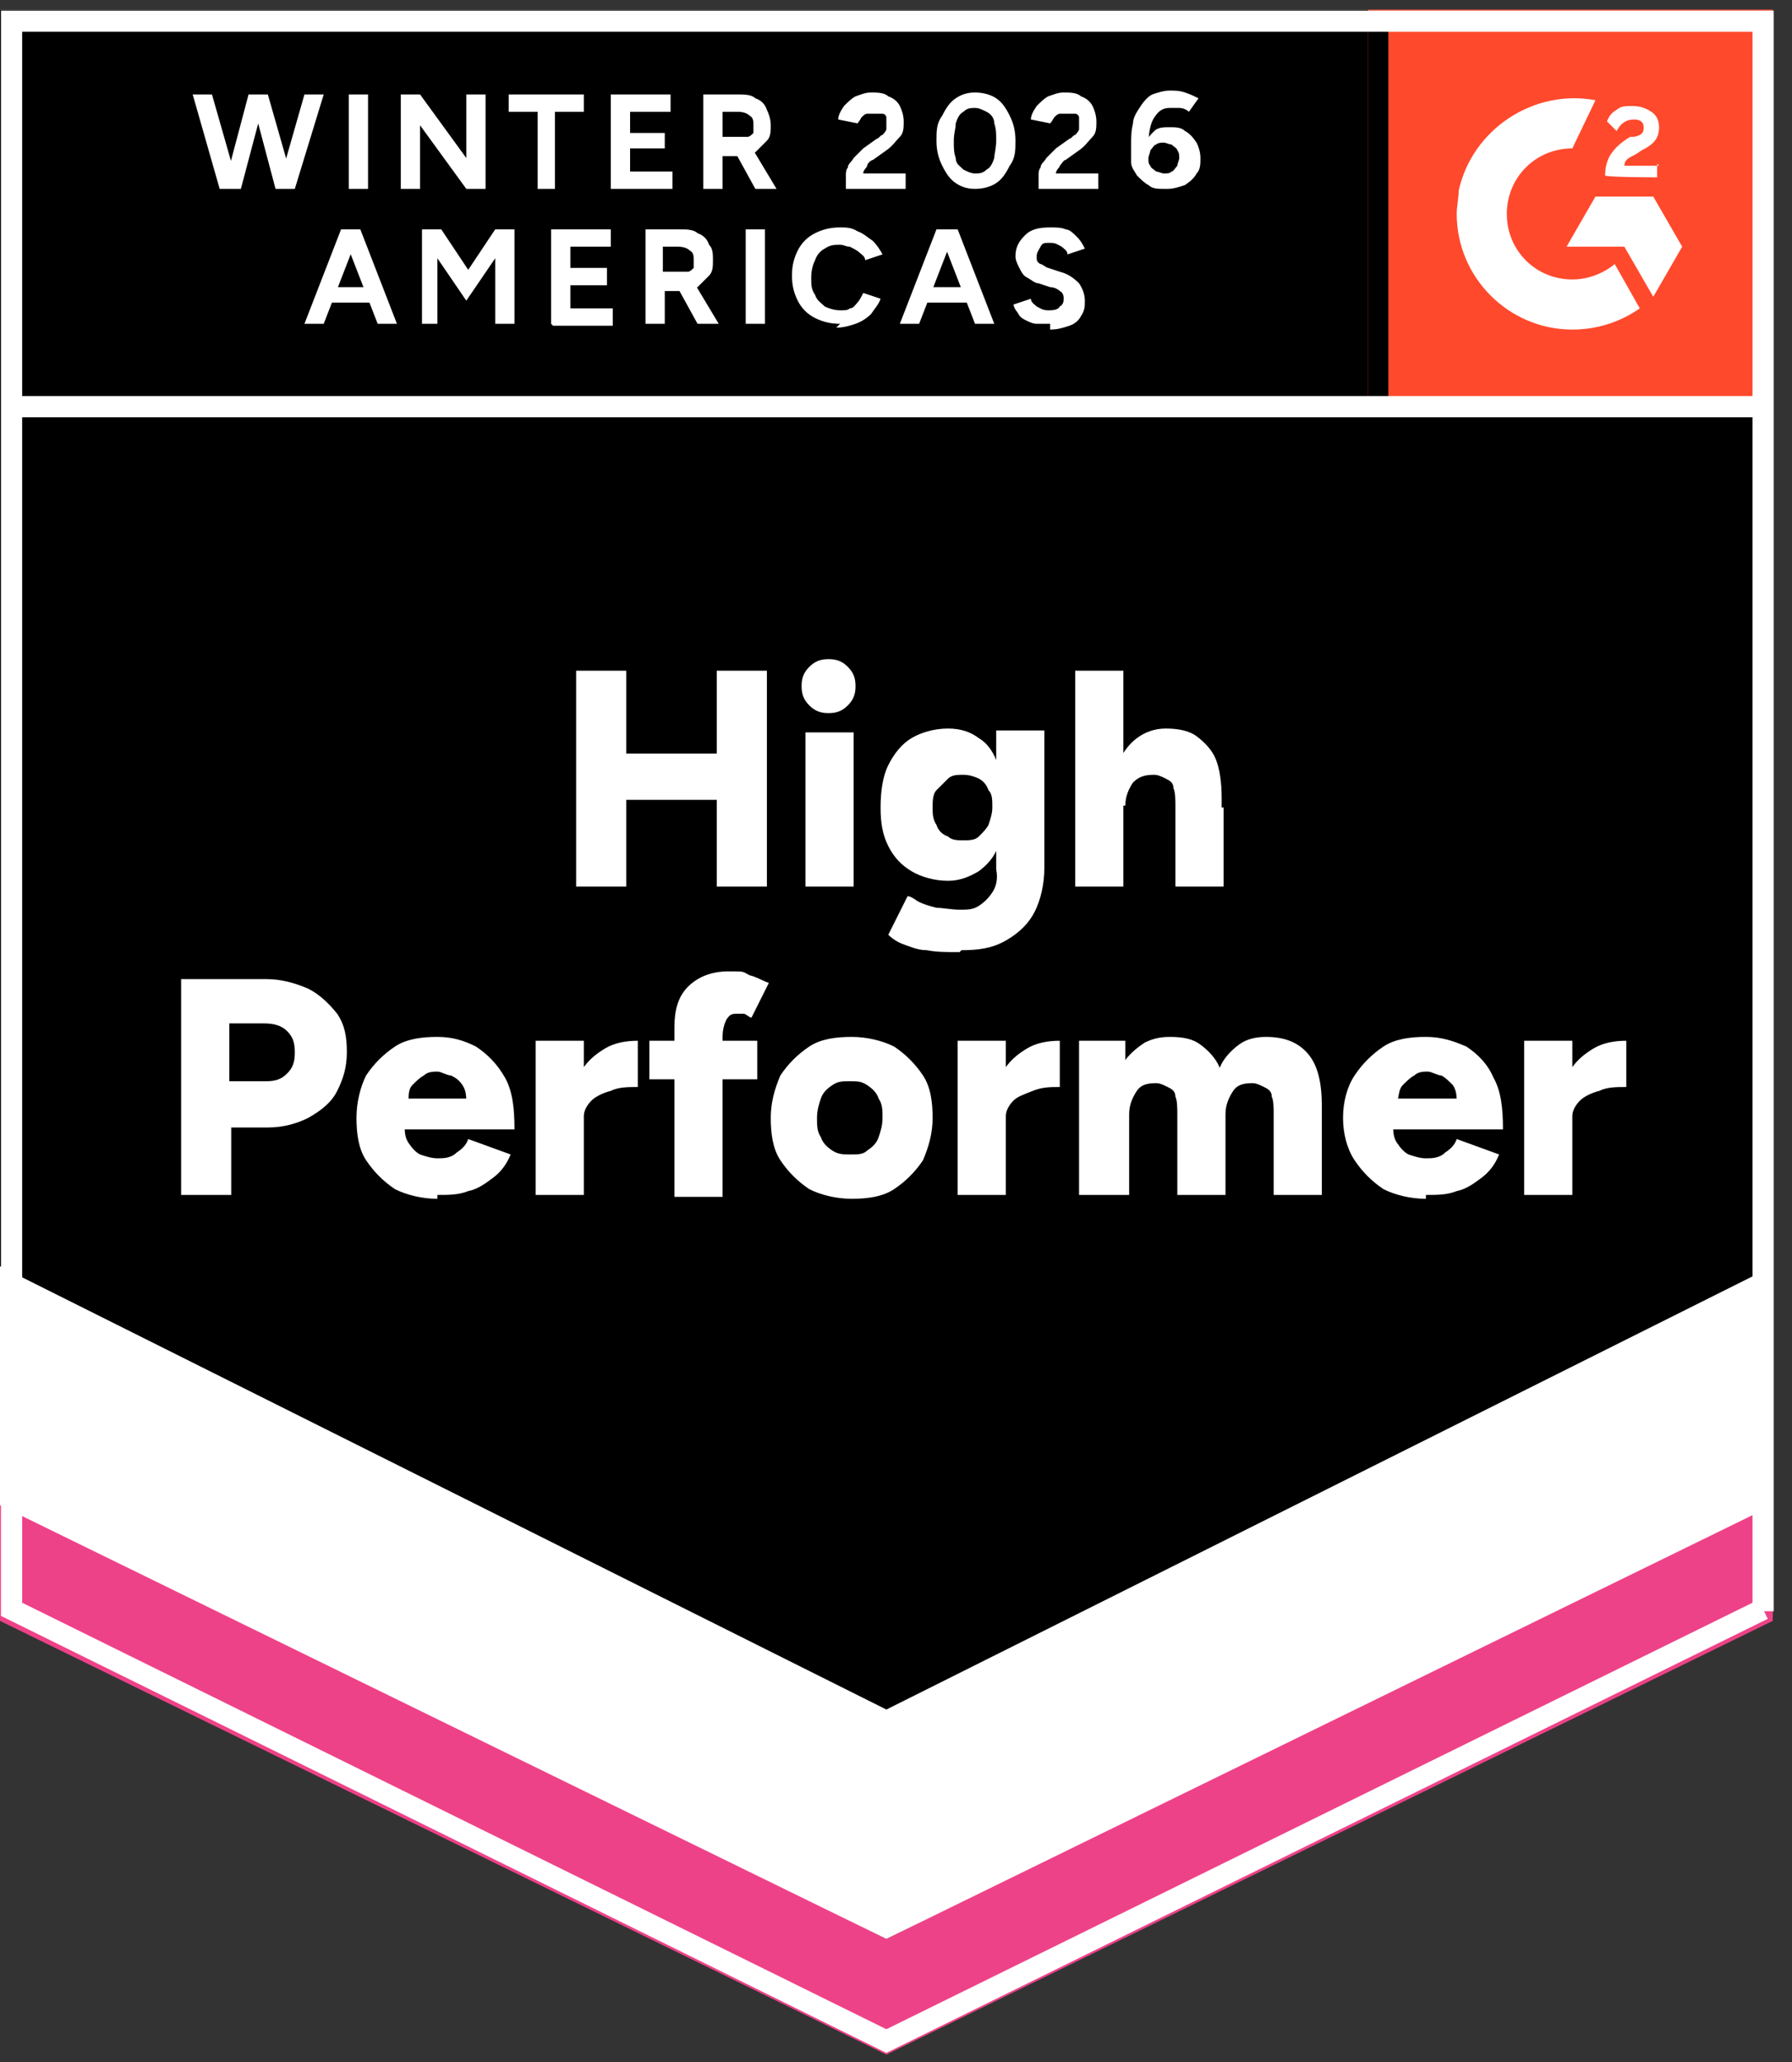
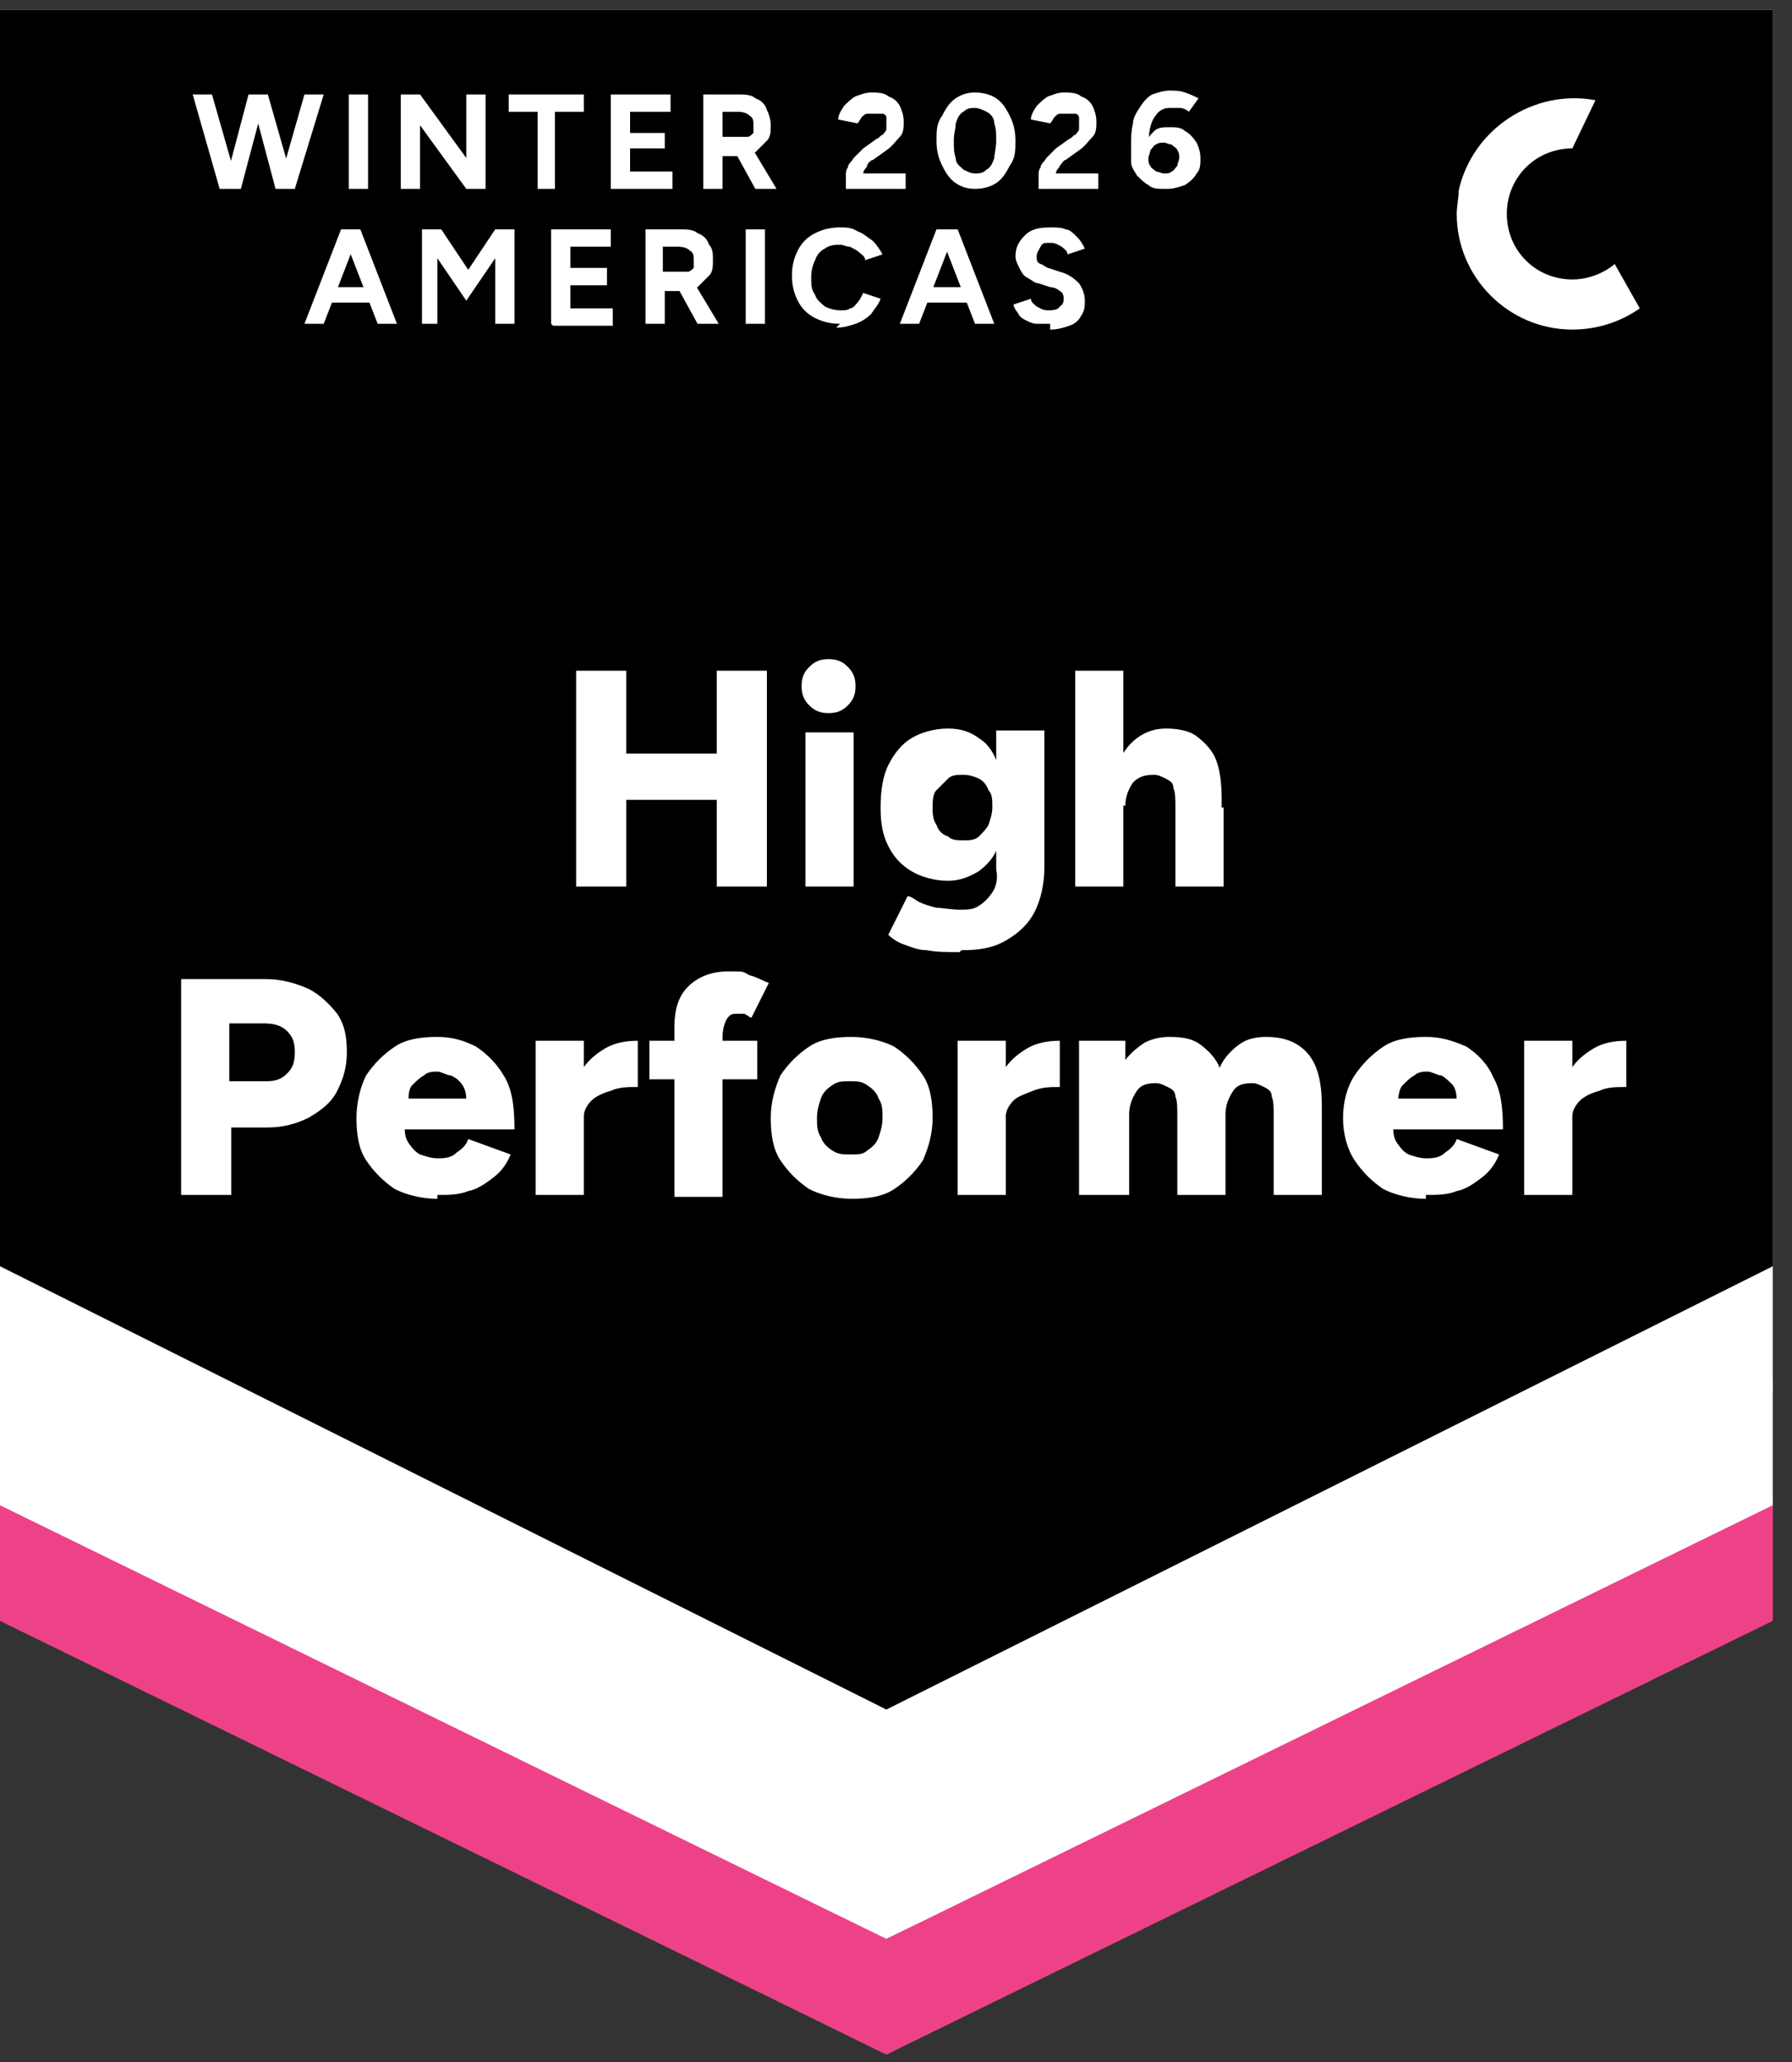
<svg xmlns="http://www.w3.org/2000/svg" id="Layer_1" version="1.1" viewBox="0 0 93 107">
  <rect x="0" y="0" width="93" height="107" fill="#333333" stroke="none" />
  <defs>
    <style>
      .st0, .st1, .st2 {
        fill: none;
      }

      .st3 {
        fill-rule: evenodd;
      }

      .st3, .st4 {
        fill: #fff;
      }

      .st5 {
        fill: #ee4288;
      }

      .st1 {
        stroke: #000;
      }

      .st1, .st2 {
        stroke-width: 1.1px;
      }

      .st2 {
        stroke: #fff;
      }

      .st6 {
        clip-path: url(#clippath);
      }

      .st7 {
        fill: #ff492c;
      }
    </style>
    <clipPath id="clippath">
      <rect class="st0" x="71" y=".5" width="21" height="21" />
    </clipPath>
  </defs>
  <path class="st4" d="M0,83.9l46,22.7,46-22.7V.5H0s0,83.3,0,83.3Z" />
  <path d="M0,83.9l46,22.7,46-22.7V.5H0s0,83.3,0,83.3Z" />
  <path class="st4" d="M14.4,9.8l1.4-4.9h1l-1.5,4.9h-.9ZM11.4,9.8l-1.4-4.9h1l1.4,4.9h-.9ZM11.6,9.8l1.3-4.9h.9l-1.3,4.9h-.9ZM14.3,9.8l-1.3-4.9h.9l1.4,4.9h-.9ZM18.1,9.8v-4.9h1v4.9h-1ZM20.8,9.8v-4.9h1l2.4,3.3v-3.3h1v4.9h-1l-2.4-3.3v3.3h-1ZM27.9,9.8v-4h-1.5v-.9h3.9v.9h-1.5v4h-1ZM31.7,9.8v-4.9h3.1v.9h-2.1v1.1h1.8v.8h-1.8v1.2h2.2v.9h-3.1ZM36.5,9.8v-4.9h1.8c.3,0,.7,0,.9.2.3.1.5.3.6.6.1.2.2.5.2.8s0,.6-.2.8c-.2.2-.4.4-.6.6-.3.1-.6.2-.9.2h-.8v1.7h-1ZM39.2,9.8l-1.1-2,.7-.5,1.5,2.5h-1.1ZM37.5,7.1h.9c.1,0,.3,0,.4,0,.1,0,.2-.1.3-.2,0-.1,0-.2,0-.4,0-.2,0-.4-.2-.5-.1-.1-.3-.2-.6-.2h-.8v1.4ZM43.9,9.8v-.7c0-.1,0-.3.1-.4,0-.2.2-.3.3-.5.2-.2.3-.3.5-.5l.7-.5c.1,0,.2-.2.3-.2,0,0,.2-.2.2-.3,0-.1,0-.2,0-.3s0-.2,0-.3c0-.1-.1-.2-.2-.2-.1,0-.2,0-.4,0s-.3,0-.4,0c-.1,0-.2.1-.3.2,0,0-.1.2-.2.3l-1-.2c0-.2.1-.4.3-.7.2-.2.4-.4.6-.5.3-.1.5-.2.8-.2s.7,0,.9.2c.3.1.5.3.6.5.1.2.2.5.2.8s0,.6-.2.8c-.2.2-.4.5-.7.7l-.7.5c-.1,0-.3.2-.3.3,0,.1-.2.2-.2.4h2.2v.8h-3.4ZM50.6,9.8c-.4,0-.7-.1-1-.3-.3-.2-.5-.5-.7-.9s-.3-.8-.3-1.3,0-.9.3-1.3c.2-.4.4-.7.7-.9.3-.2.6-.3,1-.3s.8.1,1.1.3c.3.2.5.5.7.9.2.4.3.8.3,1.3,0,.5,0,.9-.3,1.3-.2.4-.4.7-.7.9-.3.2-.7.3-1.1.3ZM50.6,9c.2,0,.4,0,.6-.2.2-.1.3-.3.4-.6,0-.2.1-.5.1-.9s0-.6-.1-.9c0-.3-.2-.5-.4-.6-.2-.1-.4-.2-.6-.2s-.4,0-.6.2c-.2.1-.3.3-.4.6,0,.3-.1.5-.1.9s0,.6.1.9c0,.3.2.4.4.6.2.1.4.2.6.2ZM53.9,9.8v-.7c0-.1,0-.3.1-.4,0-.2.2-.3.3-.5.2-.2.3-.3.5-.5l.7-.5c.1,0,.2-.2.3-.2,0,0,.2-.2.2-.3,0-.1,0-.2,0-.3s0-.2,0-.3c0-.1-.1-.2-.2-.2-.1,0-.3,0-.4,0s-.3,0-.4,0c-.1,0-.2.1-.3.2,0,0-.1.2-.2.3l-1-.2c0-.2.1-.4.3-.7.2-.2.4-.4.6-.5.3-.1.5-.2.8-.2s.7,0,.9.2c.3.1.5.3.6.5.1.2.2.5.2.8s0,.6-.2.8c-.2.2-.4.5-.7.7l-.7.5c-.1,0-.2.2-.3.3,0,.1-.2.2-.2.4h2.2v.8h-3.4ZM60.4,9.8c-.3,0-.6,0-.8-.2-.2-.1-.4-.3-.6-.5-.1-.2-.3-.4-.3-.7,0-.3,0-.6,0-.9s0-.7.1-1.1c0-.3.2-.6.4-.9.2-.3.4-.5.6-.6.3-.1.6-.2.9-.2s.5,0,.8.1.5.2.7.3l-.5.7c-.1-.1-.3-.2-.5-.2s-.3,0-.5,0c-.4,0-.6.2-.8.5-.2.3-.3.8-.3,1.5h-.2c.1-.4.3-.6.5-.8.2-.2.5-.2.8-.2s.6,0,.8.2c.2.1.4.3.6.6.1.2.2.5.2.8s0,.6-.2.8c-.1.2-.3.4-.6.6-.3.1-.6.2-.9.2ZM60.4,9c.2,0,.3,0,.4-.1.1,0,.2-.2.3-.3,0-.1.1-.3.1-.4s0-.3-.1-.4c0-.1-.2-.2-.3-.3-.1,0-.3-.1-.4-.1s-.3,0-.4.1c-.1,0-.2.2-.3.3,0,.1-.1.3-.1.4,0,.2,0,.3.1.4,0,.1.2.2.3.3.1,0,.3.1.4.1ZM19.6,16.8l-1.9-4.9h1l1.9,4.9h-1ZM15.8,16.8l1.9-4.9h1l-1.9,4.9h-1ZM16.7,15.7v-.8h3.1v.8h-3.1ZM21.9,16.8v-4.9h1l1.4,2.1,1.4-2.1h1v4.9h-1v-3.4l-1.5,2.2-1.5-2.2v3.4h-1ZM28.6,16.8v-4.9h3.1v.9h-2.1v1.1h1.9v.9h-1.9v1.2h2.2v.9h-3.1ZM33.5,16.8v-4.9h1.8c.3,0,.7,0,.9.2.3.1.5.3.6.6.2.2.2.5.2.8s0,.6-.2.8c-.2.2-.4.4-.6.6-.3.1-.6.2-.9.2h-.8v1.7h-1ZM36.2,16.8l-1.1-2,.7-.5,1.5,2.5h-1.1ZM34.4,14.1h.9c.1,0,.3,0,.4,0,.1,0,.2-.1.3-.2,0-.1,0-.2,0-.4,0-.2,0-.4-.2-.5-.1-.1-.3-.2-.6-.2h-.8v1.4ZM38.7,16.8v-4.9h1v4.9h-1ZM43.6,16.8c-.5,0-.9-.1-1.3-.3-.4-.2-.7-.5-.9-.9-.2-.4-.3-.8-.3-1.3s.1-.9.3-1.3c.2-.4.5-.7.9-.9.4-.2.8-.3,1.3-.3.3,0,.6,0,.9.2.3.1.5.3.8.5.2.2.4.5.5.7l-.9.3c0-.2-.2-.3-.3-.4-.1-.1-.3-.2-.5-.3-.2,0-.3-.1-.5-.1-.3,0-.5,0-.8.2-.2.1-.4.3-.5.6-.1.2-.2.5-.2.9s0,.6.2.9c.1.3.3.4.5.6.2.1.5.2.8.2s.4,0,.5-.1c.2,0,.3-.2.4-.3.1-.1.2-.3.3-.5l.9.3c-.1.3-.3.5-.5.8-.2.2-.5.4-.8.5-.3.1-.6.2-1,.2ZM50.6,16.8l-1.9-4.9h1l1.9,4.9h-1ZM46.7,16.8l1.9-4.9h1l-1.9,4.9h-1ZM47.6,15.7v-.8h3.1v.8h-3.1ZM54.5,16.8c-.2,0-.5,0-.7,0-.2,0-.4-.1-.6-.2-.2-.1-.3-.2-.4-.4-.1-.1-.2-.3-.2-.4l.9-.3c0,.2.2.3.3.4.2.1.3.2.6.2.2,0,.5,0,.6-.2.2-.1.2-.3.2-.4s0-.3-.2-.4c-.1-.1-.3-.2-.5-.2l-.6-.2c-.2,0-.4-.2-.6-.3-.2-.1-.3-.3-.4-.5-.1-.2-.2-.4-.2-.6,0-.5.2-.8.5-1.1.3-.3.7-.4,1.3-.4.3,0,.6,0,.8.1.2,0,.4.2.6.4.2.2.3.4.4.6l-.9.3c0-.2-.2-.3-.3-.4-.2-.1-.3-.2-.6-.2s-.4,0-.5.2-.2.3-.2.5,0,.3.2.4c.1,0,.3.2.4.2l.6.2c.4.1.7.3,1,.6.2.3.3.6.3.9s0,.5-.2.8c-.1.2-.3.4-.6.5-.3.1-.6.2-1,.2Z" />
  <path class="st4" d="M37.2,46v-11.2h2.6v11.2h-2.6ZM29.9,46v-11.2h2.6v11.2h-2.6ZM31.8,41.5v-2.4h6.8v2.4h-6.8ZM41.8,46v-8h2.5v8h-2.5ZM43,37c-.4,0-.7-.1-1-.4s-.4-.6-.4-1,.1-.7.4-1c.3-.3.6-.4,1-.4s.7.1,1,.4.4.6.4,1-.1.7-.4,1c-.3.3-.6.4-1,.4ZM49.8,49.4c-.7,0-1.2,0-1.7-.1-.5,0-.9-.2-1.2-.3-.3-.1-.6-.3-.8-.5l1-2c.2,0,.4.2.6.3.2.1.5.2.9.3.3,0,.8.1,1.2.1s.7,0,1-.2.5-.4.7-.7c.2-.3.3-.7.2-1.2v-7.2h2.5v7.1c0,.9-.2,1.7-.5,2.3-.3.6-.8,1.1-1.5,1.5s-1.4.5-2.3.5ZM49.2,45.7c-.7,0-1.4-.2-1.9-.5-.5-.3-.9-.7-1.2-1.3-.3-.6-.4-1.2-.4-2s.1-1.6.4-2.2.7-1.1,1.2-1.4c.5-.3,1.2-.5,1.9-.5s1.2.2,1.6.5c.5.3.8.8,1,1.4.2.6.4,1.4.4,2.2s-.1,1.4-.4,2c-.2.6-.6,1-1,1.3-.5.3-1,.5-1.6.5ZM50,43.6c.3,0,.6,0,.8-.2.2-.2.4-.4.5-.6.1-.3.2-.6.2-.9,0-.4,0-.7-.2-.9-.1-.3-.3-.5-.5-.6-.2-.1-.5-.2-.8-.2s-.6,0-.8.2c-.2.2-.4.4-.6.6s-.2.6-.2.9c0,.3,0,.6.2.9.1.3.3.5.6.6.2.2.5.2.8.2ZM55.8,46v-11.2h2.5v11.2h-2.5ZM61,46v-4.1h2.5v4.1h-2.5ZM61,41.9c0-.4,0-.8-.1-1,0-.3-.2-.4-.4-.5-.2-.1-.4-.2-.6-.2-.5,0-.8.1-1.1.4-.2.3-.4.7-.4,1.2h-.8c0-.8.1-1.6.4-2.2.3-.6.6-1,1-1.3.4-.3.9-.5,1.5-.5s1.2.1,1.6.4c.4.3.8.7,1,1.2s.3,1.2.3,2v.5h-2.5ZM9.4,62v-11.2h4.4c.8,0,1.5.2,2.2.5.6.3,1.1.8,1.5,1.3.4.6.5,1.2.5,2s-.2,1.4-.5,2c-.3.6-.8,1-1.5,1.4-.6.3-1.3.5-2.1.5h-1.9v3.5h-2.6ZM12,56.1h1.8c.5,0,.8-.1,1.1-.4.3-.3.4-.6.4-1.1s-.1-.8-.4-1.1-.7-.4-1.2-.4h-1.8v3ZM22.7,62.2c-.8,0-1.6-.2-2.2-.5-.6-.4-1.1-.9-1.5-1.5-.4-.6-.5-1.4-.5-2.2s.2-1.6.5-2.2c.4-.6.9-1.1,1.5-1.5.6-.4,1.4-.5,2.2-.5s1.4.2,2,.5c.6.4,1.1.9,1.5,1.6.4.7.5,1.6.5,2.7h-6l.3-.3c0,.4,0,.7.2,1,.2.3.4.5.6.6.3.1.6.2.9.2s.7,0,1-.3c.3-.2.5-.4.6-.7l2.2.8c-.2.5-.5.9-.9,1.2-.4.3-.8.6-1.3.7-.5.2-1,.2-1.6.2ZM21,57.3l-.2-.3h3.6l-.2.3c0-.4,0-.7-.2-1s-.4-.4-.6-.5c-.2,0-.5-.2-.7-.2s-.5,0-.7.2c-.2.1-.4.3-.6.5-.2.2-.2.5-.2,1ZM29.6,57.9c0-.9.2-1.6.5-2.2.3-.6.8-1,1.3-1.3.5-.3,1.1-.4,1.7-.4v2.4c-.5,0-1,0-1.4.2-.4.1-.8.3-1,.5s-.4.5-.4.8h-.7ZM27.8,62v-8h2.5v8h-2.5ZM35,62v-8.7c0-.9.2-1.6.7-2.1.5-.5,1.2-.8,2.1-.8s.7,0,1.1.2c.4.1.7.3,1,.4l-.9,1.8c-.1,0-.3-.2-.4-.2-.1,0-.2,0-.3,0-.3,0-.4,0-.6.3-.1.2-.2.5-.2.9v8.3h-2.5ZM33.7,56v-2h5.6v2h-5.6ZM44.2,62.2c-.8,0-1.6-.2-2.2-.5-.6-.4-1.1-.9-1.5-1.5-.4-.6-.5-1.4-.5-2.2s.2-1.5.5-2.2c.4-.6.9-1.1,1.5-1.5.6-.4,1.4-.5,2.2-.5.8,0,1.6.2,2.2.5.6.4,1.1.9,1.5,1.5.4.6.5,1.4.5,2.2,0,.8-.2,1.5-.5,2.2-.4.6-.9,1.1-1.5,1.5-.6.4-1.4.5-2.2.5ZM44.2,59.9c.3,0,.6,0,.8-.2.3-.2.5-.4.6-.7.1-.3.2-.6.2-1s0-.7-.2-1c-.1-.3-.3-.5-.6-.7-.3-.2-.5-.2-.9-.2s-.6,0-.9.2c-.3.2-.5.4-.6.7-.1.3-.2.6-.2,1s0,.7.2,1c.1.3.3.5.6.7.3.2.6.2.9.2ZM51.5,57.9c0-.9.2-1.6.5-2.2.3-.6.8-1,1.3-1.3.5-.3,1.1-.4,1.7-.4v2.4c-.5,0-.9,0-1.4.2s-.8.3-1,.5-.4.5-.4.8h-.7ZM49.7,62v-8h2.5v8h-2.5ZM56,62v-8h2.4v1c.3-.4.7-.7,1-.9.4-.2.8-.3,1.3-.3.7,0,1.2.1,1.6.4.4.3.8.7,1,1.2.2-.5.6-.9,1-1.2.4-.3.9-.4,1.4-.4,1,0,1.7.3,2.2.9s.7,1.5.7,2.7v4.6h-2.5v-4.1c0-.4,0-.8-.1-1,0-.3-.2-.4-.4-.5-.2-.1-.4-.2-.6-.2-.5,0-.8.1-1,.4-.2.3-.4.7-.4,1.2v4.2h-2.5v-4.1c0-.4,0-.8-.1-1,0-.3-.2-.4-.4-.5-.2-.1-.4-.2-.6-.2-.5,0-.8.1-1,.4-.2.3-.4.7-.4,1.2v4.2h-2.5ZM74,62.2c-.8,0-1.6-.2-2.2-.5-.6-.4-1.1-.9-1.5-1.5-.4-.6-.6-1.4-.6-2.2s.2-1.6.6-2.2c.4-.6.9-1.1,1.5-1.5.6-.4,1.4-.5,2.2-.5s1.4.2,2.1.5c.6.4,1.1.9,1.4,1.6.4.7.5,1.6.5,2.7h-6l.3-.3c0,.4,0,.7.2,1,.2.3.4.5.6.6.3.1.6.2.9.2s.7,0,1-.3c.3-.2.5-.4.6-.7l2.2.8c-.2.5-.5.9-.9,1.2-.4.3-.8.6-1.3.7-.5.2-1,.2-1.6.2ZM72.4,57.3l-.2-.3h3.6l-.2.3c0-.4,0-.7-.2-1-.2-.2-.4-.4-.6-.5-.2,0-.5-.2-.7-.2s-.5,0-.7.2c-.2.1-.4.3-.6.5-.2.2-.2.5-.3,1ZM80.9,57.9c0-.9.2-1.6.5-2.2.3-.6.8-1,1.3-1.3.5-.3,1.1-.4,1.7-.4v2.4c-.5,0-1,0-1.4.2-.4.1-.8.3-1,.5s-.4.5-.4.8h-.7ZM79.1,62v-8h2.5v8h-2.5Z" />
-   <path class="st7" d="M71,.5h21v21h-21V.5Z" />
  <g class="st6">
    <g>
-       <path class="st3" d="M86.1,8.6h-1.8c0-.3.2-.4.6-.6l.3-.2c.6-.3.9-.6.9-1.2,0-.3-.1-.6-.4-.8-.3-.2-.6-.3-1-.3-.3,0-.6,0-.8.2-.2.1-.4.3-.5.6l.5.5c.2-.4.5-.6.9-.6s.5.2.5.4,0,.4-.5.5h-.2c-.5.3-.8.6-1,.9-.2.3-.3.7-.3,1.1h0c0,.1,2.7.1,2.7.1v-.7h0ZM85.8,10.2h-3l-1.5,2.6h3l1.5,2.6,1.5-2.6-1.5-2.6Z" />
      <path class="st3" d="M81.6,14.5c-1.9,0-3.4-1.5-3.4-3.4,0-1.9,1.5-3.4,3.4-3.4l1.2-2.5c-3.2-.6-6.4,1.5-7.1,4.7,0,.4-.1.8-.1,1.2,0,3.3,2.7,6,6,6h0c1.3,0,2.5-.4,3.5-1.1l-1.3-2.3c-.6.5-1.4.8-2.2.8Z" />
      <path class="st1" d="M71.5,1.2v19.9" />
    </g>
  </g>
  <path class="st5" d="M0,84.1v-6.5l46,23,46-23v6.5l-46,22.5S0,84.1,0,84.1Z" />
  <path class="st4" d="M0,78.1v-6.5l46,23,46-23v6.5l-46,22.5S0,78.1,0,78.1Z" />
  <path class="st4" d="M0,72.2v-6.5l46,23,46-23v6.5l-46,22.5S0,72.2,0,72.2Z" />
-   <path class="st2" d="M91.5,83.5l-45.5,22.4L.6,83.5V1.1h90.9s0,82.5,0,82.5ZM91.6,21.1H.7" />
</svg>